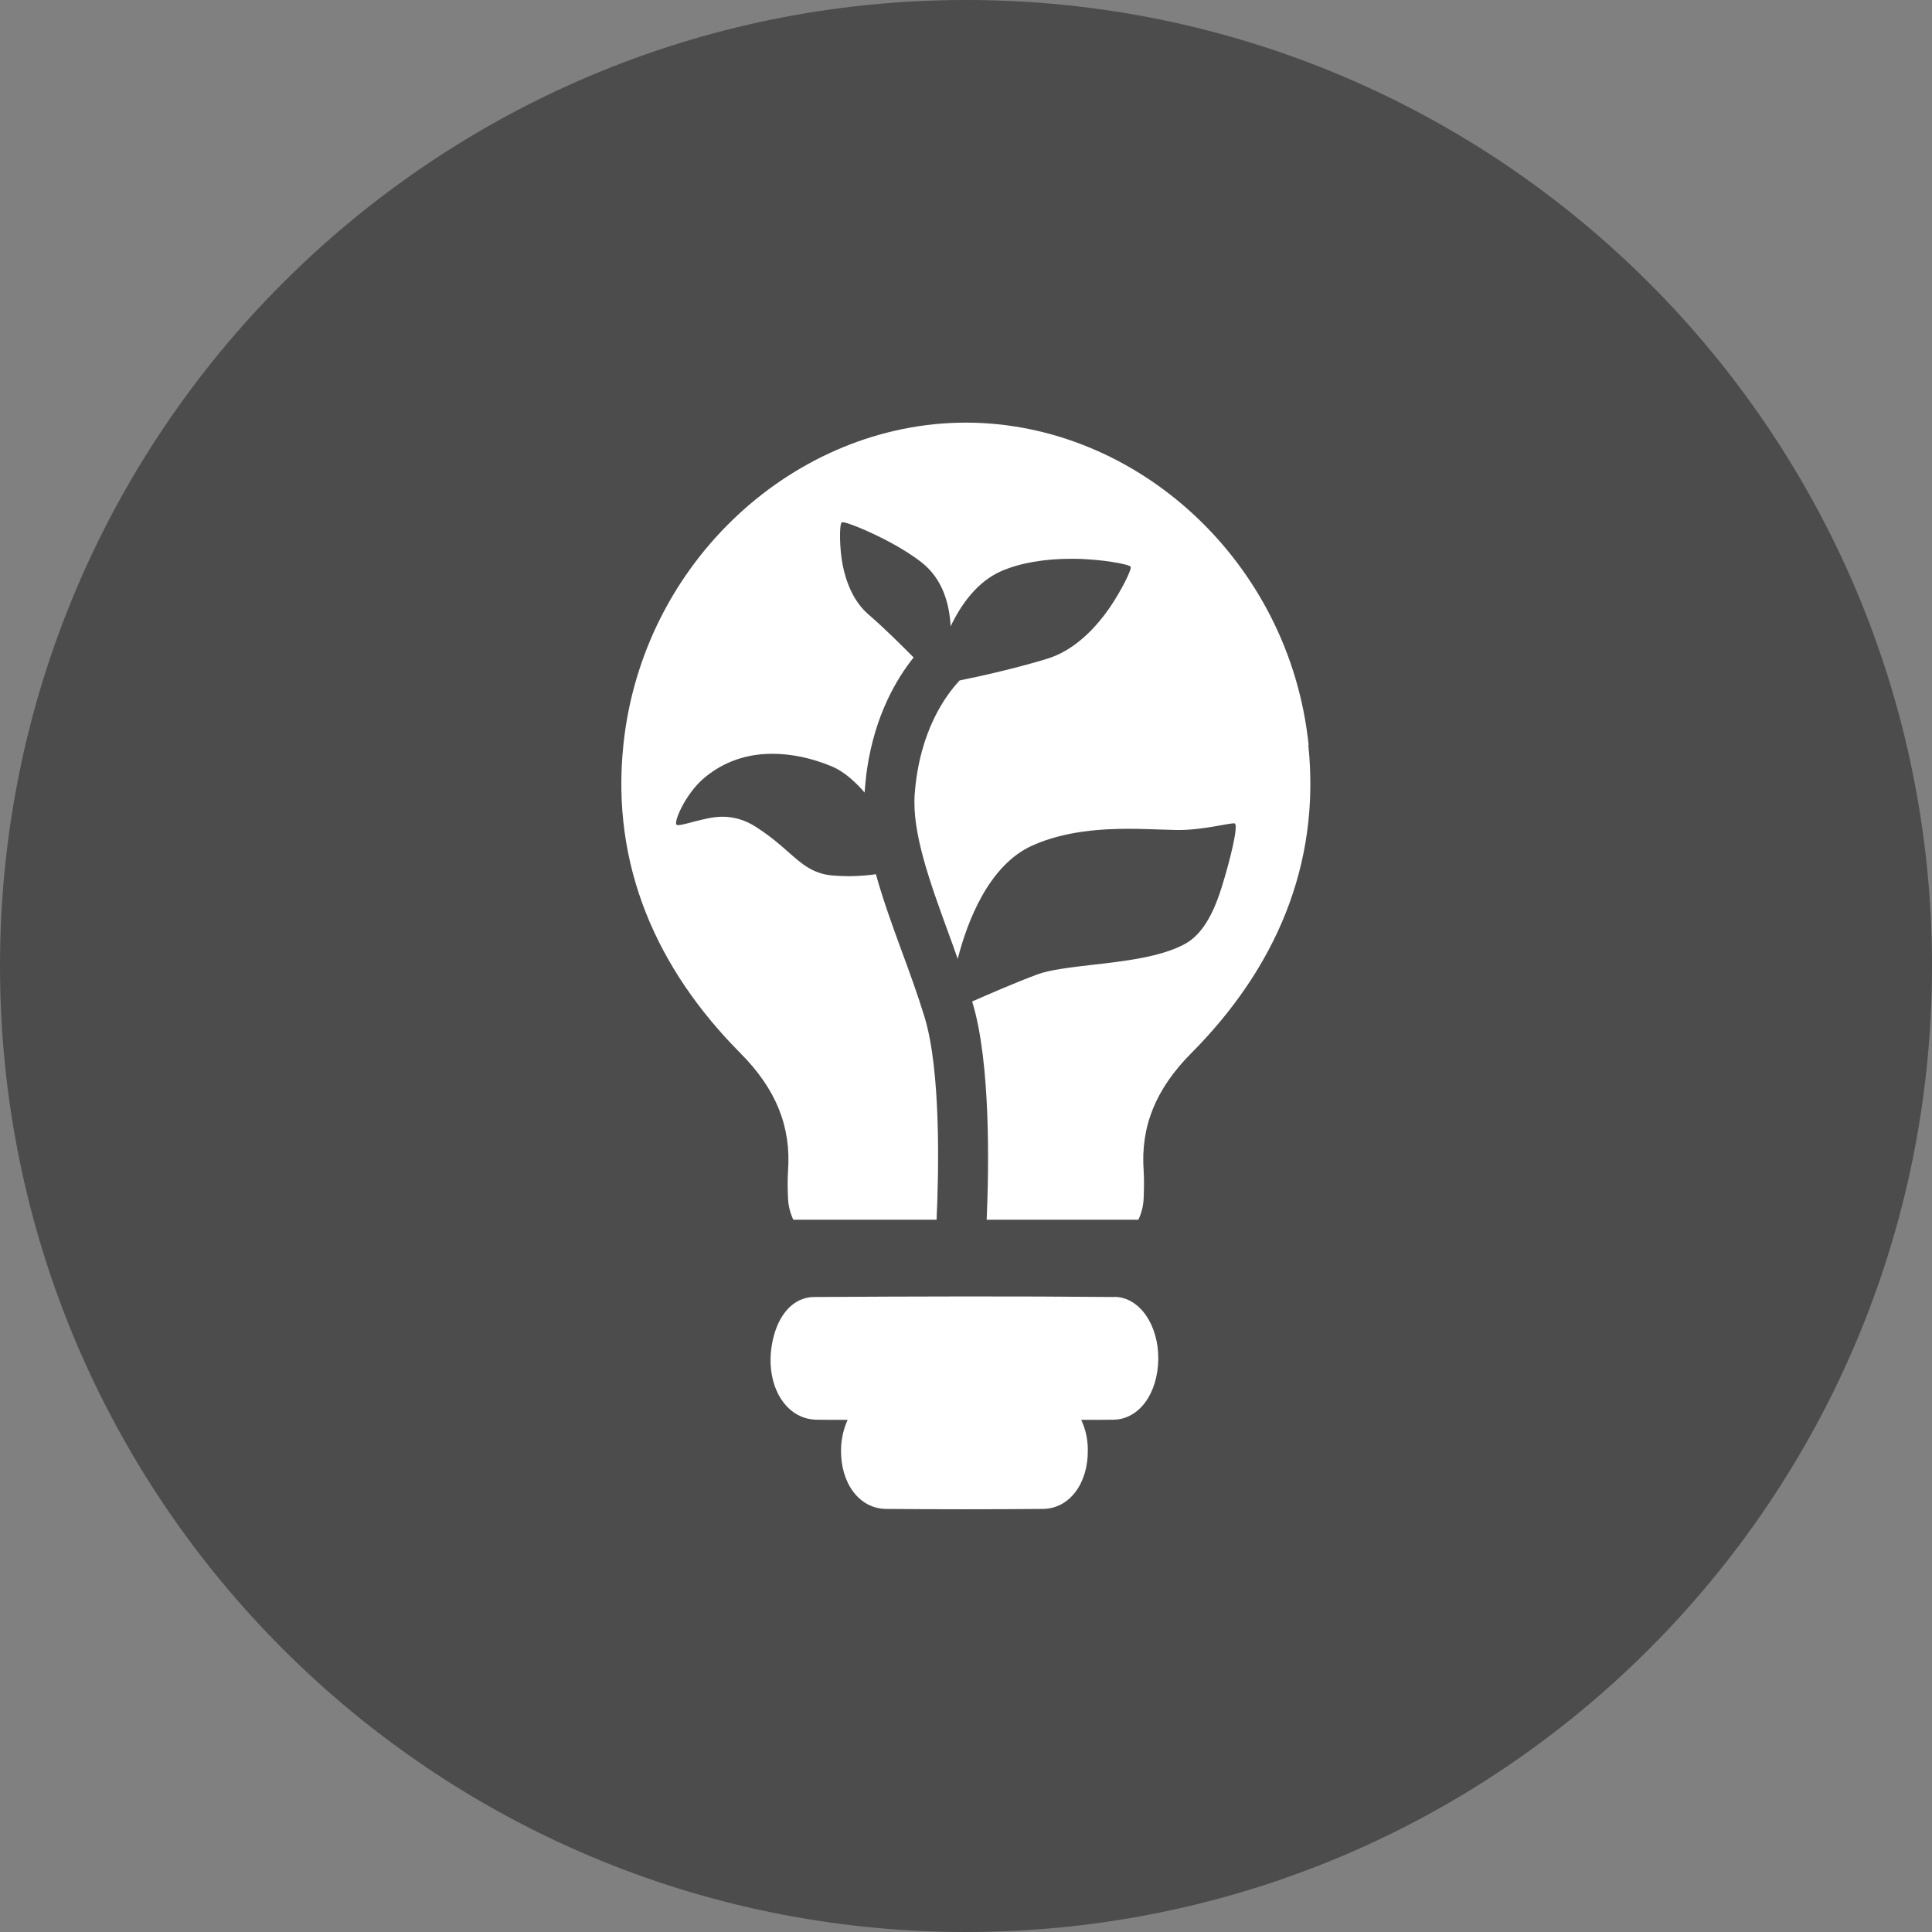
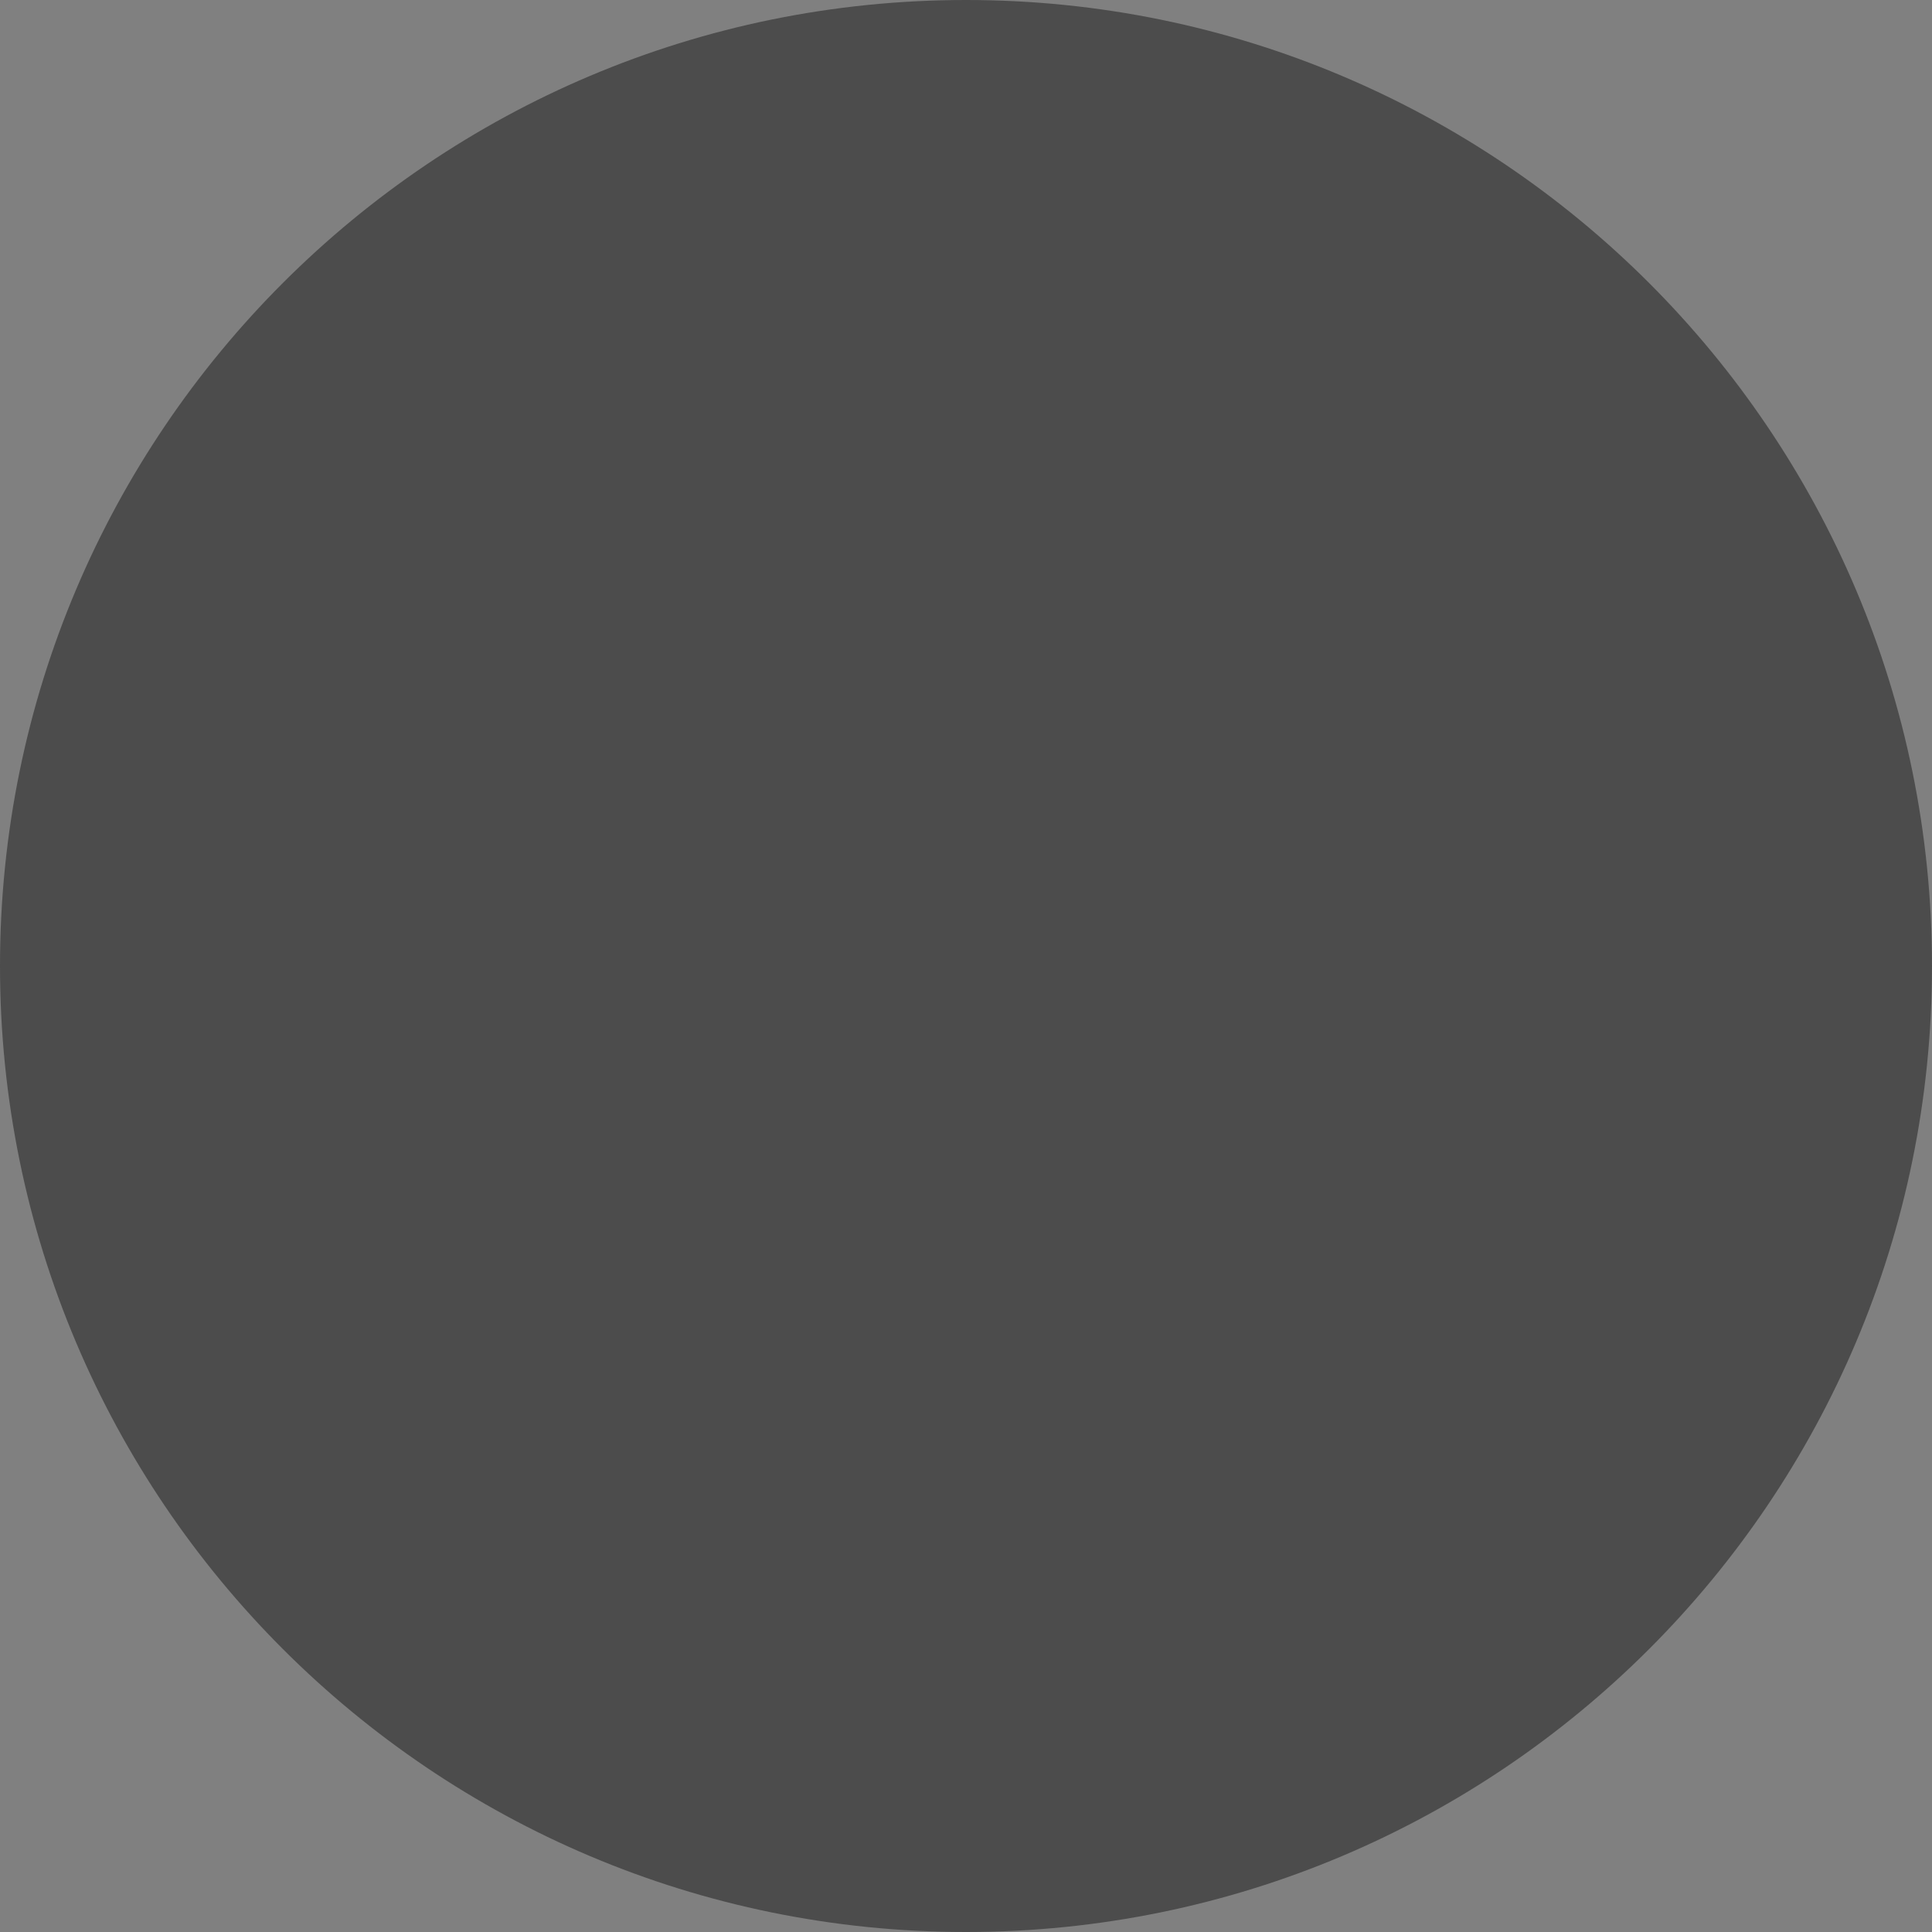
<svg xmlns="http://www.w3.org/2000/svg" viewBox="0 0 128 128">
  <rect x="0" y="0" width="128" height="128" fill="#808080" stroke="none" />
  <defs>
    <style>.d{fill:#4c4c4c;}.e{fill:#fff;fill-rule:evenodd;}</style>
  </defs>
  <g id="a">
    <path id="b" class="d" d="M64,0C28.65,0,0,28.65,0,64s28.65,64,64,64,64-28.65,64-64S99.34,0,64,0Z" />
  </g>
  <g id="c">
    <g>
-       <path class="e" d="M73.83,85.93c-6.63-.06-13.25-.04-19.88,0-1.38,0-2.38,1.16-2.75,2.85-.61,2.77,.72,5.25,2.91,5.28,.68,.01,1.37,.01,2.05,.01-.26,.56-.43,1.24-.44,1.99-.03,2.21,1.21,3.89,2.98,3.91,3.47,.03,6.93,.03,10.39,0,1.76-.01,3.01-1.69,2.98-3.91,0-.76-.17-1.43-.44-1.99,.71,0,1.43,0,2.14-.01,1.73-.03,2.94-1.77,2.97-4.02,.02-2.22-1.21-4.1-2.91-4.12Z" />
-       <path class="e" d="M86.7,49.36c-1.26-12.17-11.39-21.34-22.69-21.36h-.02c-11.3,.01-21.43,9.19-22.69,21.36-.83,7.98,2.22,14.84,7.74,20.4,2.37,2.38,3.38,4.87,3.17,7.81-.04,.63-.03,1.25,0,1.83,.02,.51,.15,.99,.35,1.41h9.49c.15-3.22,.29-9.89-.8-13.44-.44-1.44-.98-2.93-1.51-4.36-.64-1.74-1.25-3.44-1.71-5.09-.44,.06-1.07,.13-1.81,.13-.38,0-.74-.02-1.1-.05-1.27-.12-1.98-.75-2.87-1.53-.56-.5-1.2-1.06-2.16-1.68-.69-.45-1.44-.68-2.24-.68-1.19,0-2.82,.7-3.03,.53-.2-.18,.59-2.03,1.79-3.06,1-.86,2.48-1.64,4.55-1.64,1.23,0,2.57,.26,3.96,.84,1.17,.49,2.16,1.73,2.16,1.73,0,0,.09-1.12,.17-1.6,.53-3.52,1.93-5.92,3.08-7.35-.83-.84-1.99-1.99-2.99-2.85-1.01-.87-1.49-2.17-1.71-3.27-.22-1.12-.23-2.72-.06-2.83,.17-.11,1.98,.65,3.26,1.35,.7,.38,1.43,.83,2.04,1.31,1.4,1.1,1.84,2.78,1.91,4.23,.68-1.43,1.76-2.98,3.4-3.68,1.25-.53,2.81-.8,4.65-.8s3.79,.36,3.88,.53c.09,.17-.65,1.63-1.41,2.74-.9,1.29-2.29,2.8-4.14,3.36-2.2,.67-4.54,1.18-5.78,1.43-.92,.98-2.67,3.35-2.98,7.55-.18,2.54,1,5.8,2.26,9.25,.2,.54,.4,1.1,.59,1.65,.64-2.5,2.06-6.21,4.94-7.51,2.2-.99,4.7-1.11,6.39-1.11,.76,0,1.49,.03,2.17,.05,.33,.01,1.03,.03,1.03,.03,1.78,.02,3.67-.53,3.83-.43,.25,.15-.32,2.45-.86,4.19-.45,1.45-1.15,3.08-2.43,3.78-1.58,.87-4,1.15-6.13,1.39-1.46,.17-2.84,.33-3.67,.64-1.55,.58-3.4,1.39-4.31,1.79,0,.01,.01,.03,.01,.04,1.22,4,1.1,10.95,.95,14.42h10.05c.2-.42,.33-.9,.35-1.41,.02-.58,.04-1.2,0-1.83-.21-2.94,.8-5.43,3.17-7.81,5.52-5.56,8.57-12.42,7.74-20.4Z" />
-     </g>
+       </g>
  </g>
</svg>